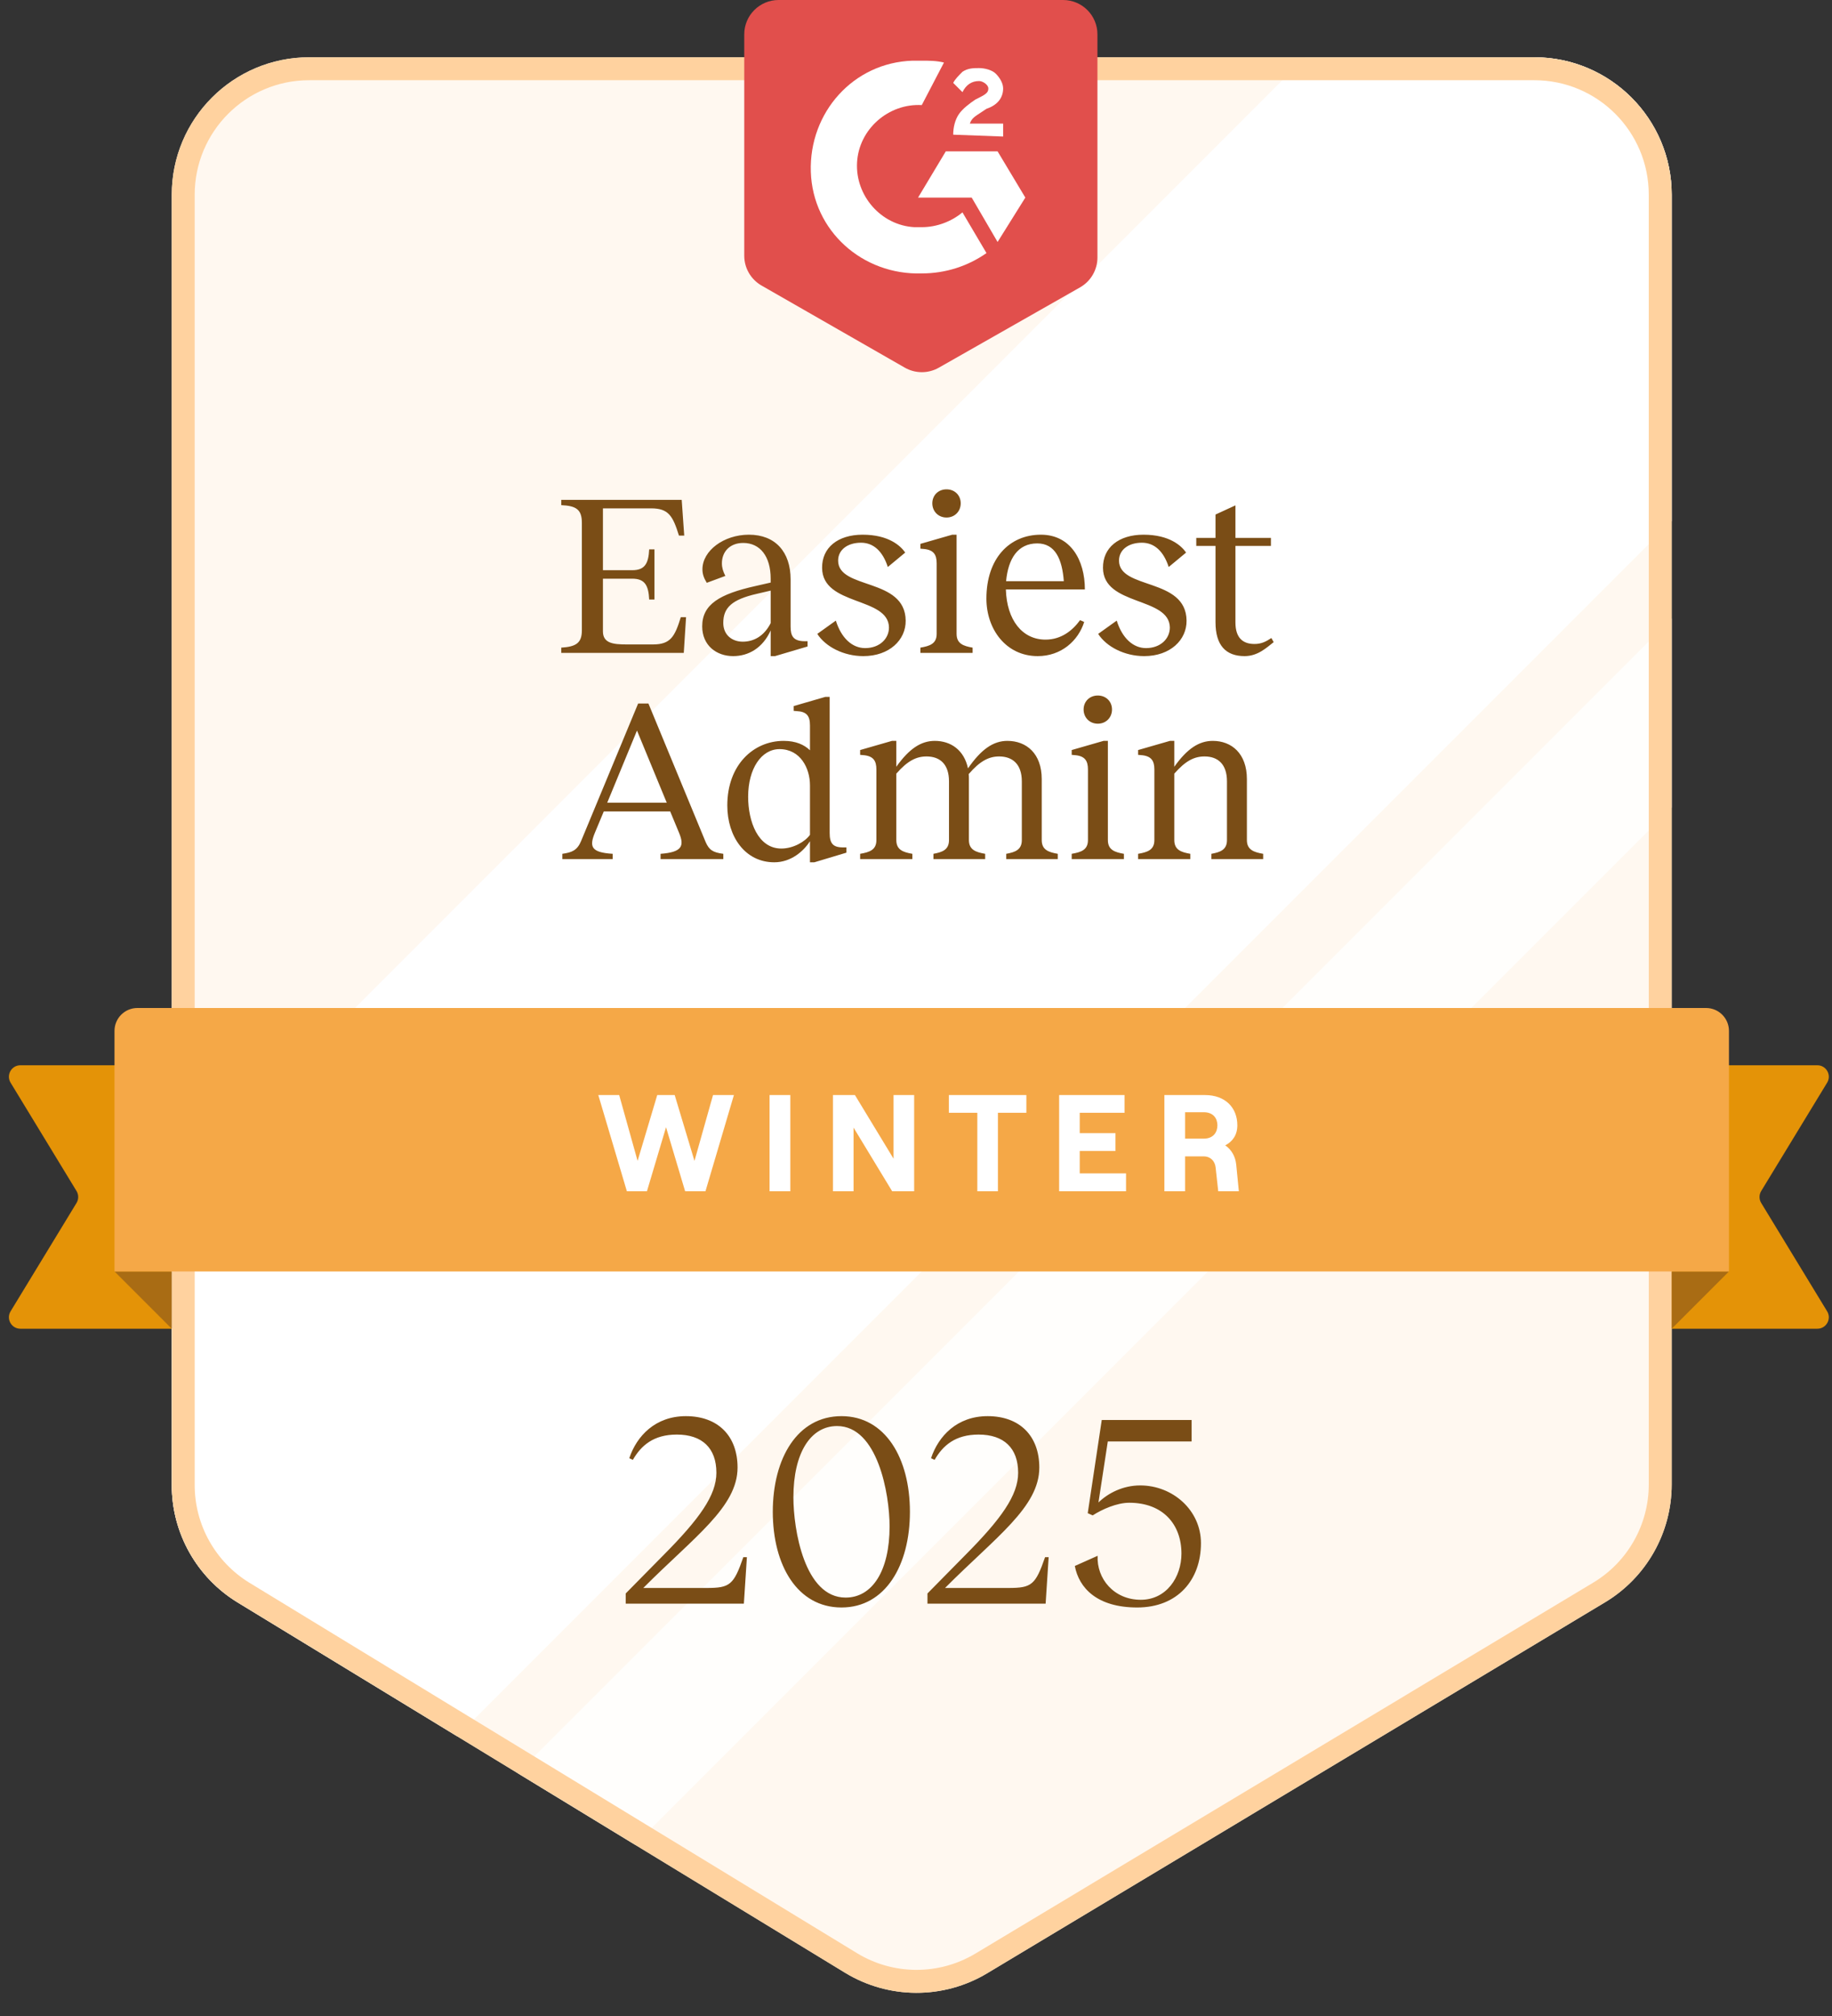
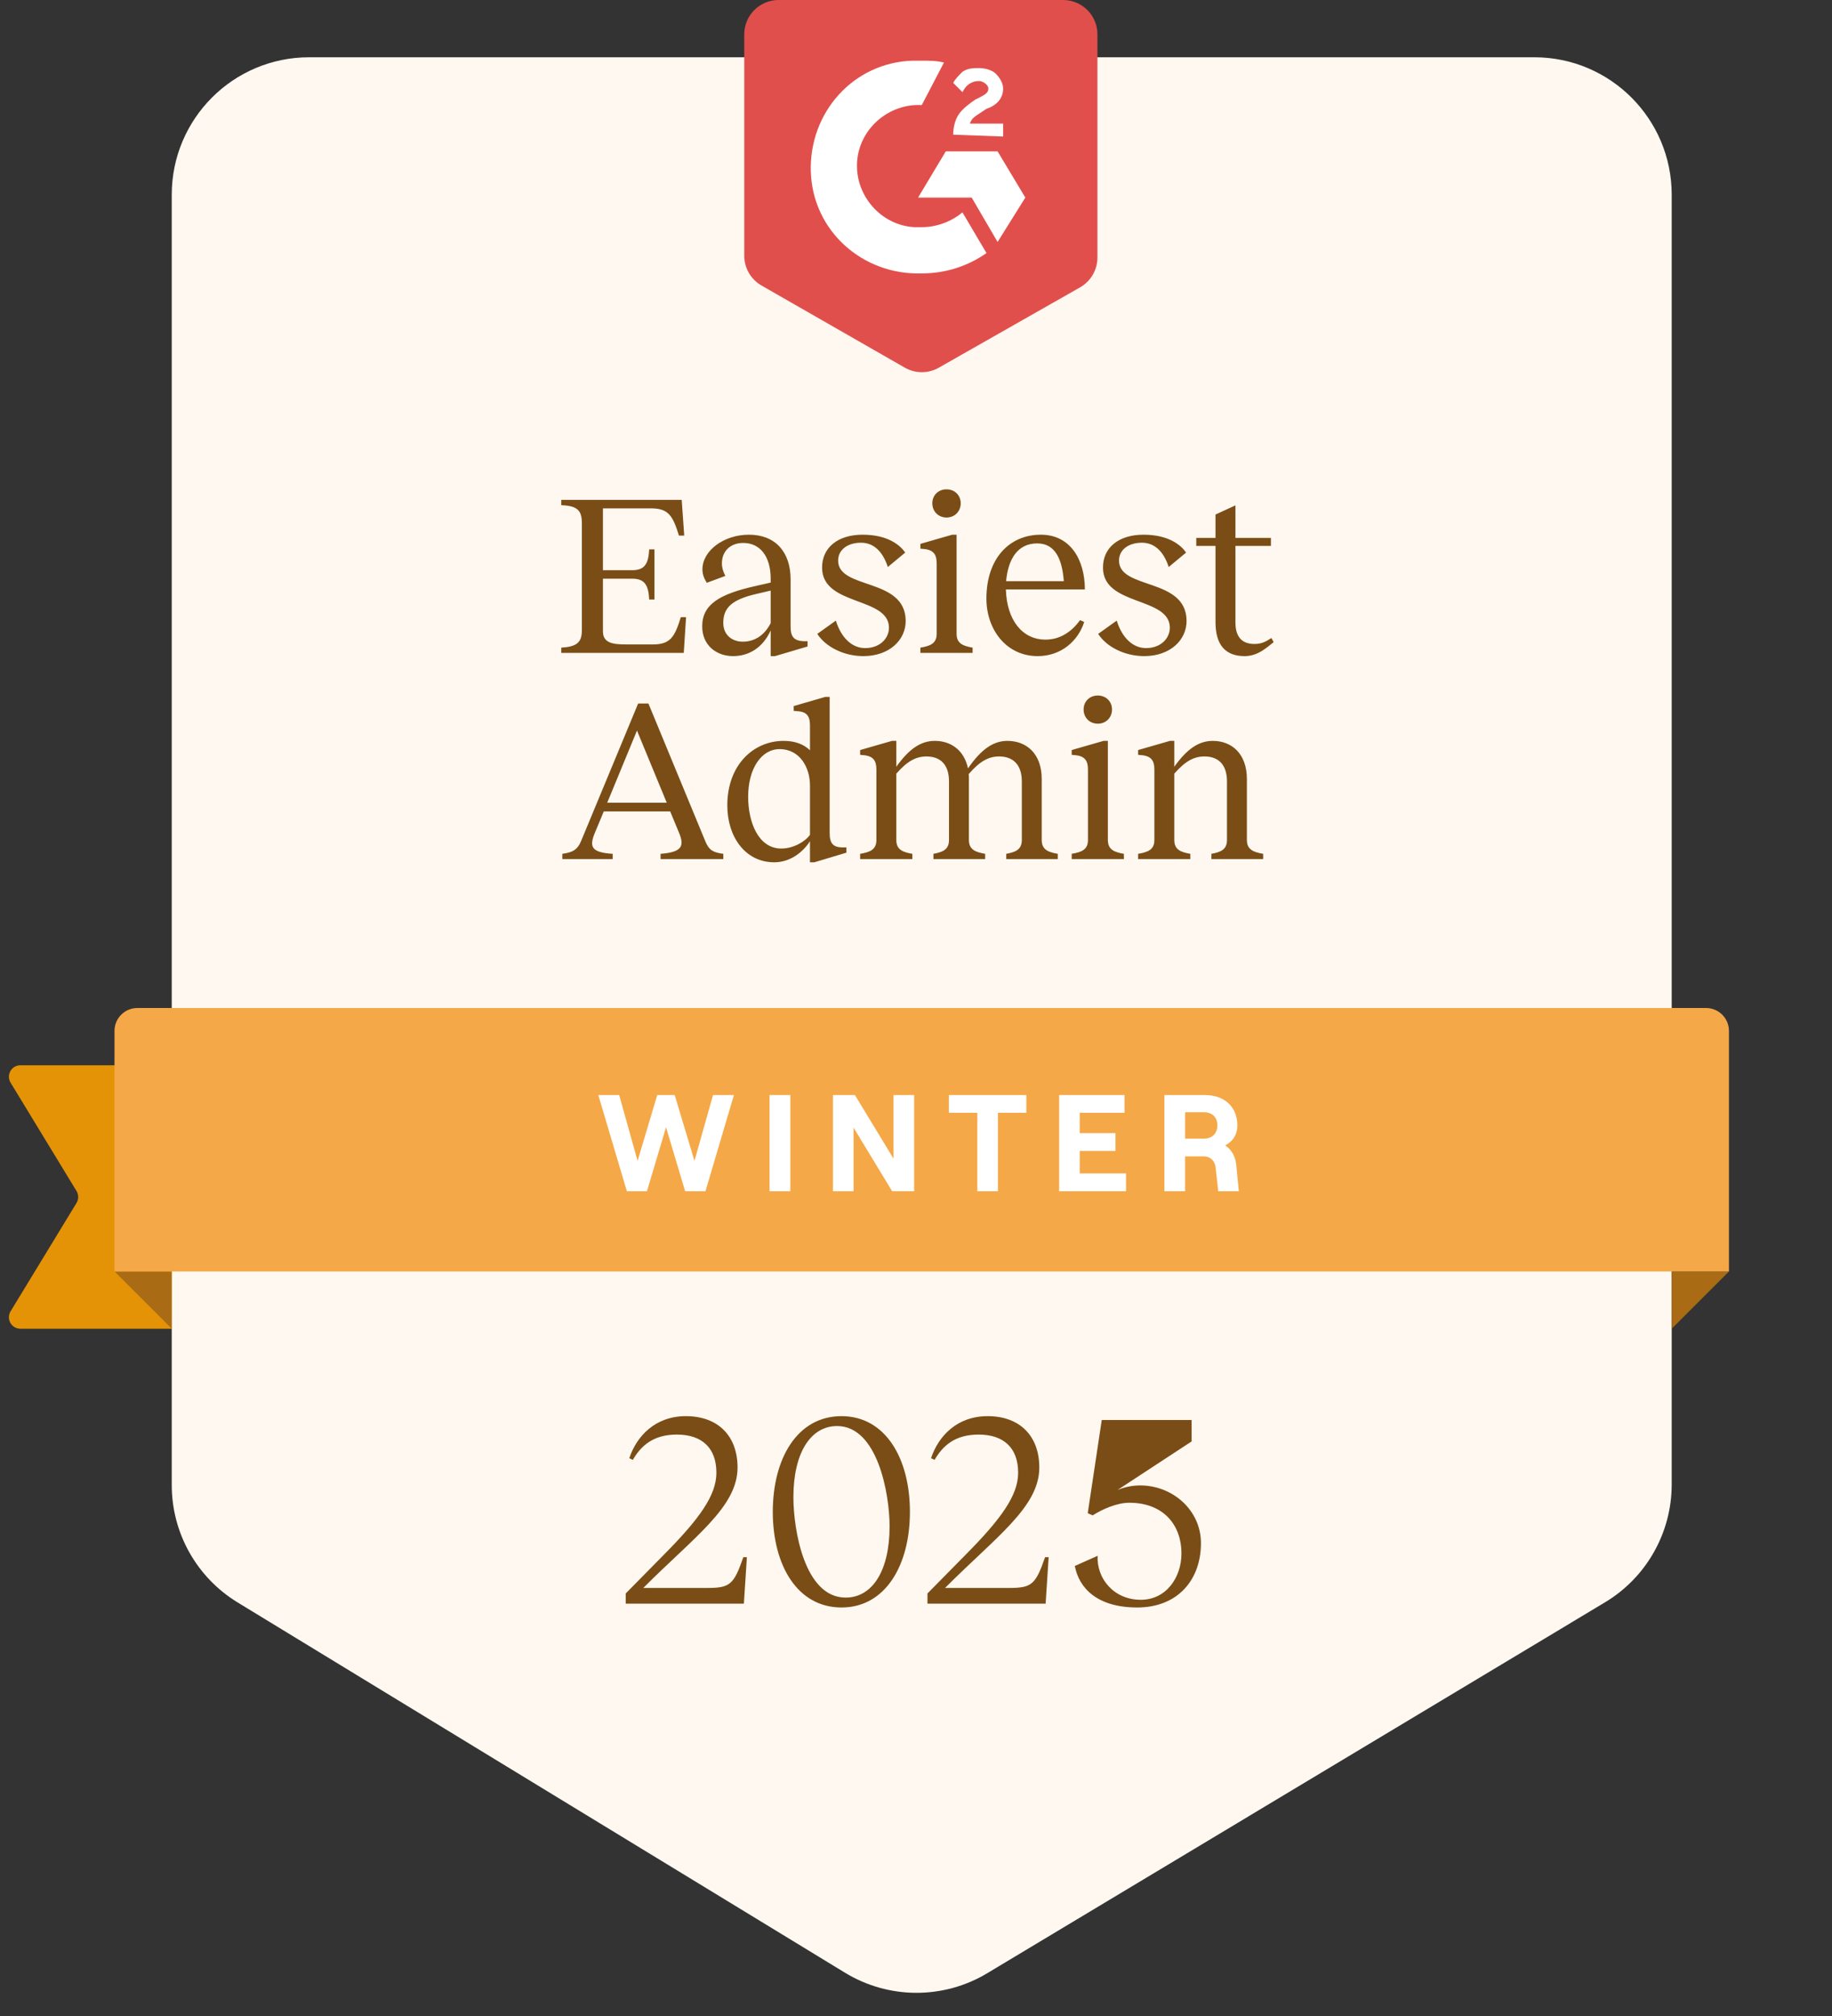
<svg xmlns="http://www.w3.org/2000/svg" width="160" height="176" viewBox="0 0 160 176" fill="none">
  <rect x="0" y="0" width="160" height="176" fill="#333333" stroke="none" />
-   <path d="M159.575 114.48C159.98 115.146 159.501 116 158.721 116L141 116C140.448 116 140 115.552 140 115L140 94C140 93.448 140.448 93 141 93L158.721 93C159.501 93 159.98 93.854 159.575 94.52L153.816 103.98C153.622 104.299 153.622 104.701 153.816 105.02L159.575 114.48Z" fill="#E49307" />
  <path d="M0.925 94.52C0.52 93.853 0.999 93 1.779 93H19.5C20.052 93 20.5 93.448 20.5 94V115C20.5 115.552 20.052 116 19.5 116H1.779C0.999 116 0.52 115.146 0.925 114.48L6.684 105.02C6.878 104.701 6.878 104.299 6.684 103.98L0.925 94.52Z" fill="#E49307" />
  <path d="M15 17C15 10.373 20.373 5 27 5H134C140.627 5 146 10.373 146 17V129.596C146 133.811 143.789 137.717 140.175 139.886L86.222 172.266C82.397 174.562 77.613 174.545 73.803 172.224L20.756 139.897C17.181 137.719 15 133.836 15 129.65V17Z" fill="#FFF8F0" />
-   <path opacity="0.8" d="M55.456 161.044L45.204 154.796L146 54V70.5L55.456 161.044Z" fill="white" />
-   <path d="M146 45.5L39.923 151.577L20.756 139.897C17.181 137.719 15 133.836 15 129.65V104L114 5H134C140.627 5 146 10.373 146 17V45.5Z" fill="white" />
-   <path d="M27 6.002H134C140.074 6.002 144.998 10.926 144.998 17V129.596C144.998 133.459 142.972 137.039 139.66 139.027L85.707 171.407C82.201 173.511 77.816 173.496 74.324 171.368L21.277 139.042C18.001 137.045 16.002 133.486 16.002 129.65V17C16.002 10.926 20.926 6.002 27 6.002Z" stroke="#FFD29F" stroke-width="2.003" />
  <path d="M10 111H15V116L10 111Z" fill="#A96C14" />
  <path d="M151 111H146V116L151 111Z" fill="#A96C14" />
  <path d="M10 90C10 88.895 10.895 88 12 88H149C150.105 88 151 88.895 151 90V111H10V90Z" fill="#F5A847" />
  <path d="M94.329 25.087L81.992 32.1C81.07 32.624 79.939 32.622 79.019 32.095L66.509 24.928C65.576 24.393 65 23.4 65 22.325V3C65 1.343 66.343 0 68 0H92.846C94.503 0 95.846 1.343 95.846 3V22.479C95.846 23.558 95.267 24.554 94.329 25.087Z" fill="#E14F4C" />
  <path d="M82.442 5.46C81.796 5.298 81.15 5.298 80.504 5.298H79.697C74.528 5.46 70.653 9.82 70.814 14.988C70.975 20.156 75.336 24.032 80.504 23.87C82.603 23.87 84.541 23.224 86.156 22.094L84.057 18.541C83.088 19.349 81.796 19.833 80.504 19.833H79.858C76.951 19.672 74.69 17.087 74.852 14.181C75.013 11.274 77.597 9.013 80.504 9.174L82.442 5.46Z" fill="white" />
  <path d="M89.548 17.249L87.125 13.212H82.603L80.181 17.249H84.864L87.125 21.125L89.548 17.249Z" fill="white" />
  <path d="M83.734 9.982C83.411 10.466 83.249 11.112 83.249 11.758L87.61 11.92V10.789H84.703C84.864 10.305 85.187 10.143 85.672 9.82L86.156 9.497C87.125 9.174 87.61 8.528 87.61 7.721C87.61 7.236 87.287 6.752 86.964 6.429C86.641 6.106 85.995 5.944 85.51 5.944C85.026 5.944 84.541 5.944 84.057 6.267C83.734 6.59 83.411 6.913 83.249 7.236L84.057 8.044C84.38 7.398 84.864 7.075 85.51 7.075C85.833 7.075 86.318 7.398 86.318 7.721C86.318 8.044 86.156 8.205 85.51 8.528L85.187 8.69C84.703 9.013 84.057 9.497 83.734 9.982Z" fill="white" />
-   <path d="M59.903 123.632C62.711 123.632 64.415 125.36 64.415 128.12C64.415 131.576 60.599 134.192 56.183 138.632H61.727C63.743 138.632 64.079 138.368 64.919 135.944H65.231L64.967 140H54.647V139.112L57.959 135.752C61.079 132.608 62.567 130.544 62.567 128.576C62.567 126.416 61.319 125.24 59.111 125.24C57.071 125.24 55.991 126.2 55.271 127.448L54.959 127.304C55.607 125.36 57.239 123.632 59.903 123.632ZM73.493 123.632C77.333 123.632 79.469 127.328 79.469 131.984C79.469 136.64 77.333 140.336 73.493 140.336C69.629 140.336 67.493 136.64 67.493 131.984C67.493 127.328 69.629 123.632 73.493 123.632ZM73.109 124.496C70.805 124.496 69.293 126.824 69.293 130.712C69.293 133.52 70.253 139.472 73.853 139.472C76.181 139.472 77.693 137.144 77.693 133.256C77.693 130.4 76.637 124.496 73.109 124.496ZM86.257 123.632C89.065 123.632 90.769 125.36 90.769 128.12C90.769 131.576 86.953 134.192 82.537 138.632H88.081C90.097 138.632 90.433 138.368 91.273 135.944H91.585L91.321 140H81.001V139.112L84.313 135.752C87.433 132.608 88.921 130.544 88.921 128.576C88.921 126.416 87.673 125.24 85.465 125.24C83.425 125.24 82.345 126.2 81.625 127.448L81.313 127.304C81.961 125.36 83.593 123.632 86.257 123.632ZM104.071 123.968V125.84H96.751L95.935 131.168C96.775 130.352 98.071 129.68 99.583 129.68C102.415 129.68 104.887 131.84 104.887 134.72C104.887 137.936 102.847 140.336 99.319 140.336C95.815 140.336 94.231 138.632 93.871 136.712L95.863 135.824C95.767 137.816 97.279 139.664 99.631 139.664C101.863 139.664 103.183 137.696 103.183 135.632C103.183 133.088 101.575 131.192 98.623 131.192C97.543 131.192 96.247 131.768 95.431 132.296L94.999 132.104L96.223 123.968H104.071Z" fill="#7A4D16" />
+   <path d="M59.903 123.632C62.711 123.632 64.415 125.36 64.415 128.12C64.415 131.576 60.599 134.192 56.183 138.632H61.727C63.743 138.632 64.079 138.368 64.919 135.944H65.231L64.967 140H54.647V139.112L57.959 135.752C61.079 132.608 62.567 130.544 62.567 128.576C62.567 126.416 61.319 125.24 59.111 125.24C57.071 125.24 55.991 126.2 55.271 127.448L54.959 127.304C55.607 125.36 57.239 123.632 59.903 123.632ZM73.493 123.632C77.333 123.632 79.469 127.328 79.469 131.984C79.469 136.64 77.333 140.336 73.493 140.336C69.629 140.336 67.493 136.64 67.493 131.984C67.493 127.328 69.629 123.632 73.493 123.632ZM73.109 124.496C70.805 124.496 69.293 126.824 69.293 130.712C69.293 133.52 70.253 139.472 73.853 139.472C76.181 139.472 77.693 137.144 77.693 133.256C77.693 130.4 76.637 124.496 73.109 124.496ZM86.257 123.632C89.065 123.632 90.769 125.36 90.769 128.12C90.769 131.576 86.953 134.192 82.537 138.632H88.081C90.097 138.632 90.433 138.368 91.273 135.944H91.585L91.321 140H81.001V139.112L84.313 135.752C87.433 132.608 88.921 130.544 88.921 128.576C88.921 126.416 87.673 125.24 85.465 125.24C83.425 125.24 82.345 126.2 81.625 127.448L81.313 127.304C81.961 125.36 83.593 123.632 86.257 123.632ZM104.071 123.968V125.84L95.935 131.168C96.775 130.352 98.071 129.68 99.583 129.68C102.415 129.68 104.887 131.84 104.887 134.72C104.887 137.936 102.847 140.336 99.319 140.336C95.815 140.336 94.231 138.632 93.871 136.712L95.863 135.824C95.767 137.816 97.279 139.664 99.631 139.664C101.863 139.664 103.183 137.696 103.183 135.632C103.183 133.088 101.575 131.192 98.623 131.192C97.543 131.192 96.247 131.768 95.431 132.296L94.999 132.104L96.223 123.968H104.071Z" fill="#7A4D16" />
  <path d="M54.749 104L52.253 95.6H54.077L55.685 101.348L57.401 95.6H58.925L60.653 101.348L62.273 95.6H64.097L61.613 104H59.837L58.169 98.408L56.501 104H54.749ZM67.212 104V95.6H69.024V104H67.212ZM72.747 104V95.6H74.667L78.039 101.156V95.6H79.839V104H77.919L74.547 98.444V104H72.747ZM85.355 104V97.148H82.871V95.6H89.639V97.148H87.155V104H85.355ZM92.501 104V95.6H98.213V97.148H94.3V98.924H97.421V100.484H94.3V102.44H98.344V104H92.501ZM107.968 101.684L108.196 104H106.396L106.168 101.924C106.108 101.348 105.7 100.952 105.136 100.952H103.504V104H101.692V95.6H105.232C107.02 95.6 108.064 96.704 108.064 98.24C108.064 99.08 107.656 99.656 107.008 99.992C107.548 100.364 107.896 100.952 107.968 101.684ZM103.504 97.1V99.404H105.136C105.964 99.404 106.324 98.852 106.324 98.24C106.324 97.64 105.964 97.1 105.136 97.1H103.504Z" fill="white" />
  <path d="M59.458 53.88H59.918L59.718 57H49.018V56.54C50.298 56.46 50.818 56.14 50.818 55.04V45.64C50.818 44.46 50.298 44.16 49.018 44.1V43.64H59.538L59.758 46.76H59.298C58.758 45.02 58.378 44.38 56.858 44.38H52.658V49.78H55.218C56.298 49.78 56.638 49.22 56.698 47.96H57.158V52.34H56.698C56.638 51.08 56.298 50.52 55.218 50.52H52.658V55.12C52.658 56.16 53.558 56.26 54.718 56.26H57.038C58.558 56.26 58.938 55.58 59.458 53.88ZM70.308 55.98H70.528V56.44L67.688 57.28H67.308V55.04C66.608 56.58 65.368 57.28 64.028 57.28C62.588 57.28 61.328 56.36 61.328 54.68C61.328 52.76 62.848 51.86 65.988 51.16L67.308 50.86V50.52C67.308 48.58 66.388 47.4 64.908 47.4C63.748 47.4 63.048 48.16 63.048 49.18C63.048 49.56 63.148 49.88 63.348 50.28L61.728 50.88C61.468 50.46 61.348 50.12 61.348 49.7C61.348 48.08 63.208 46.68 65.408 46.68C67.708 46.68 69.048 48.18 69.048 50.58V54.68C69.048 55.5 69.248 55.98 70.308 55.98ZM64.868 56.02C65.828 56.02 66.728 55.54 67.308 54.4V51.56L66.108 51.84C63.908 52.34 63.168 53.06 63.168 54.38C63.168 55.46 63.968 56.02 64.868 56.02ZM75.339 46.68C77.619 46.68 78.659 47.66 79.059 48.24L77.539 49.5C77.099 48.14 76.299 47.38 75.199 47.38C74.019 47.38 73.199 48 73.199 48.94C73.199 51.5 79.059 50.4 79.099 54.18C79.119 55.86 77.679 57.28 75.399 57.28C73.679 57.28 72.099 56.46 71.379 55.34L72.999 54.18C73.479 55.72 74.439 56.58 75.559 56.58C76.799 56.58 77.639 55.78 77.639 54.78C77.599 52.08 71.819 52.92 71.799 49.58C71.779 47.82 73.159 46.68 75.339 46.68ZM82.665 45.18C81.945 45.18 81.425 44.64 81.425 43.94C81.425 43.24 81.945 42.72 82.665 42.72C83.385 42.72 83.905 43.24 83.905 43.94C83.905 44.64 83.385 45.18 82.665 45.18ZM83.545 55.34C83.545 56.2 84.145 56.4 84.945 56.54V57H80.385V56.54C81.205 56.4 81.805 56.2 81.805 55.34V49.18C81.805 48.42 81.545 47.98 80.605 47.92L80.385 47.9V47.48L83.165 46.68H83.545V55.34ZM90.909 46.68C93.489 46.68 94.749 48.88 94.749 51.46H87.849C87.929 54.14 89.289 55.84 91.309 55.84C92.709 55.84 93.689 55.02 94.329 54.14L94.689 54.3C94.169 55.94 92.689 57.28 90.629 57.28C87.869 57.28 86.149 54.94 86.149 52.26C86.149 48.76 88.149 46.68 90.909 46.68ZM90.589 47.44C88.889 47.44 88.049 48.78 87.869 50.74H92.909C92.769 48.84 92.169 47.44 90.589 47.44ZM99.87 46.68C102.15 46.68 103.19 47.66 103.59 48.24L102.07 49.5C101.63 48.14 100.83 47.38 99.73 47.38C98.55 47.38 97.73 48 97.73 48.94C97.73 51.5 103.59 50.4 103.63 54.18C103.65 55.86 102.21 57.28 99.93 57.28C98.21 57.28 96.63 56.46 95.91 55.34L97.53 54.18C98.01 55.72 98.97 56.58 100.09 56.58C101.33 56.58 102.17 55.78 102.17 54.78C102.13 52.08 96.35 52.92 96.33 49.58C96.31 47.82 97.69 46.68 99.87 46.68ZM111.038 55.7L111.238 56.06C110.618 56.54 109.858 57.28 108.698 57.28C107.058 57.28 106.158 56.34 106.158 54.32V47.66H104.478V46.96H106.158V44.92L107.898 44.12V46.96H110.998V47.66H107.898V54.34C107.898 55.72 108.578 56.22 109.558 56.22C110.158 56.22 110.558 56.02 111.038 55.7ZM61.632 73.52C61.932 74.2 62.252 74.42 63.172 74.54V75H57.692V74.54C59.592 74.4 59.772 73.84 59.312 72.72L58.532 70.84H52.732L51.972 72.66C51.452 73.9 51.592 74.42 53.512 74.54V75H49.112V74.54C49.952 74.42 50.412 74.24 50.752 73.42L55.732 61.42H56.632L61.632 73.52ZM53.032 70.08H58.232L55.632 63.78L53.032 70.08ZM73.62 73.98H73.919V74.44L71.12 75.28H70.74V73.44C70.18 74.32 69.079 75.28 67.62 75.28C65.079 75.28 63.52 73.04 63.52 70.32C63.52 66.76 65.82 64.68 68.439 64.68C69.519 64.68 70.24 65.02 70.74 65.5V63.34C70.74 62.5 70.46 62.12 69.559 62.08L69.32 62.06V61.64L72.079 60.84H72.46V72.72C72.46 73.62 72.74 73.98 73.62 73.98ZM70.74 72.88V68.56C70.74 67.06 69.9 65.4 68.079 65.4C66.499 65.4 65.34 67.1 65.34 69.56C65.34 71.72 66.2 74.08 68.24 74.08C69.279 74.08 70.32 73.48 70.74 72.88ZM90.981 73.34C90.981 74.2 91.582 74.4 92.382 74.54V75H87.882V74.54C88.641 74.4 89.242 74.2 89.242 73.34V68.22C89.242 66.7 88.421 66.04 87.261 66.04C86.362 66.04 85.582 66.44 84.602 67.58C84.621 67.72 84.621 67.86 84.621 68.02V73.34C84.621 74.2 85.242 74.4 86.041 74.54V75H81.522V74.54C82.281 74.4 82.882 74.2 82.882 73.34V68.22C82.882 66.7 82.082 66.04 80.921 66.04C80.022 66.04 79.261 66.42 78.281 67.54V73.34C78.281 74.2 78.882 74.4 79.681 74.54V75H75.121V74.54C75.942 74.4 76.541 74.2 76.541 73.34V67.18C76.541 66.42 76.281 65.98 75.341 65.92L75.121 65.9V65.48L77.901 64.68H78.281V66.94C79.401 65.36 80.442 64.68 81.641 64.68C83.041 64.68 84.201 65.48 84.541 67.08C85.701 65.4 86.761 64.68 87.981 64.68C89.641 64.68 90.981 65.78 90.981 68.02V73.34ZM95.878 63.18C95.158 63.18 94.638 62.64 94.638 61.94C94.638 61.24 95.158 60.72 95.878 60.72C96.598 60.72 97.118 61.24 97.118 61.94C97.118 62.64 96.598 63.18 95.878 63.18ZM96.758 73.34C96.758 74.2 97.358 74.4 98.158 74.54V75H93.598V74.54C94.418 74.4 95.018 74.2 95.018 73.34V67.18C95.018 66.42 94.758 65.98 93.818 65.92L93.598 65.9V65.48L96.378 64.68H96.758V73.34ZM108.899 73.34C108.899 74.2 109.519 74.4 110.319 74.54V75H105.799V74.54C106.559 74.4 107.159 74.2 107.159 73.34V68.22C107.159 66.7 106.359 66.04 105.199 66.04C104.299 66.04 103.539 66.42 102.559 67.54V73.34C102.559 74.2 103.159 74.4 103.959 74.54V75H99.399V74.54C100.219 74.4 100.819 74.2 100.819 73.34V67.18C100.819 66.42 100.559 65.98 99.619 65.92L99.399 65.9V65.48L102.179 64.68H102.559V66.94C103.679 65.36 104.719 64.68 105.919 64.68C107.559 64.68 108.899 65.78 108.899 68.02V73.34Z" fill="#7A4D16" />
</svg>